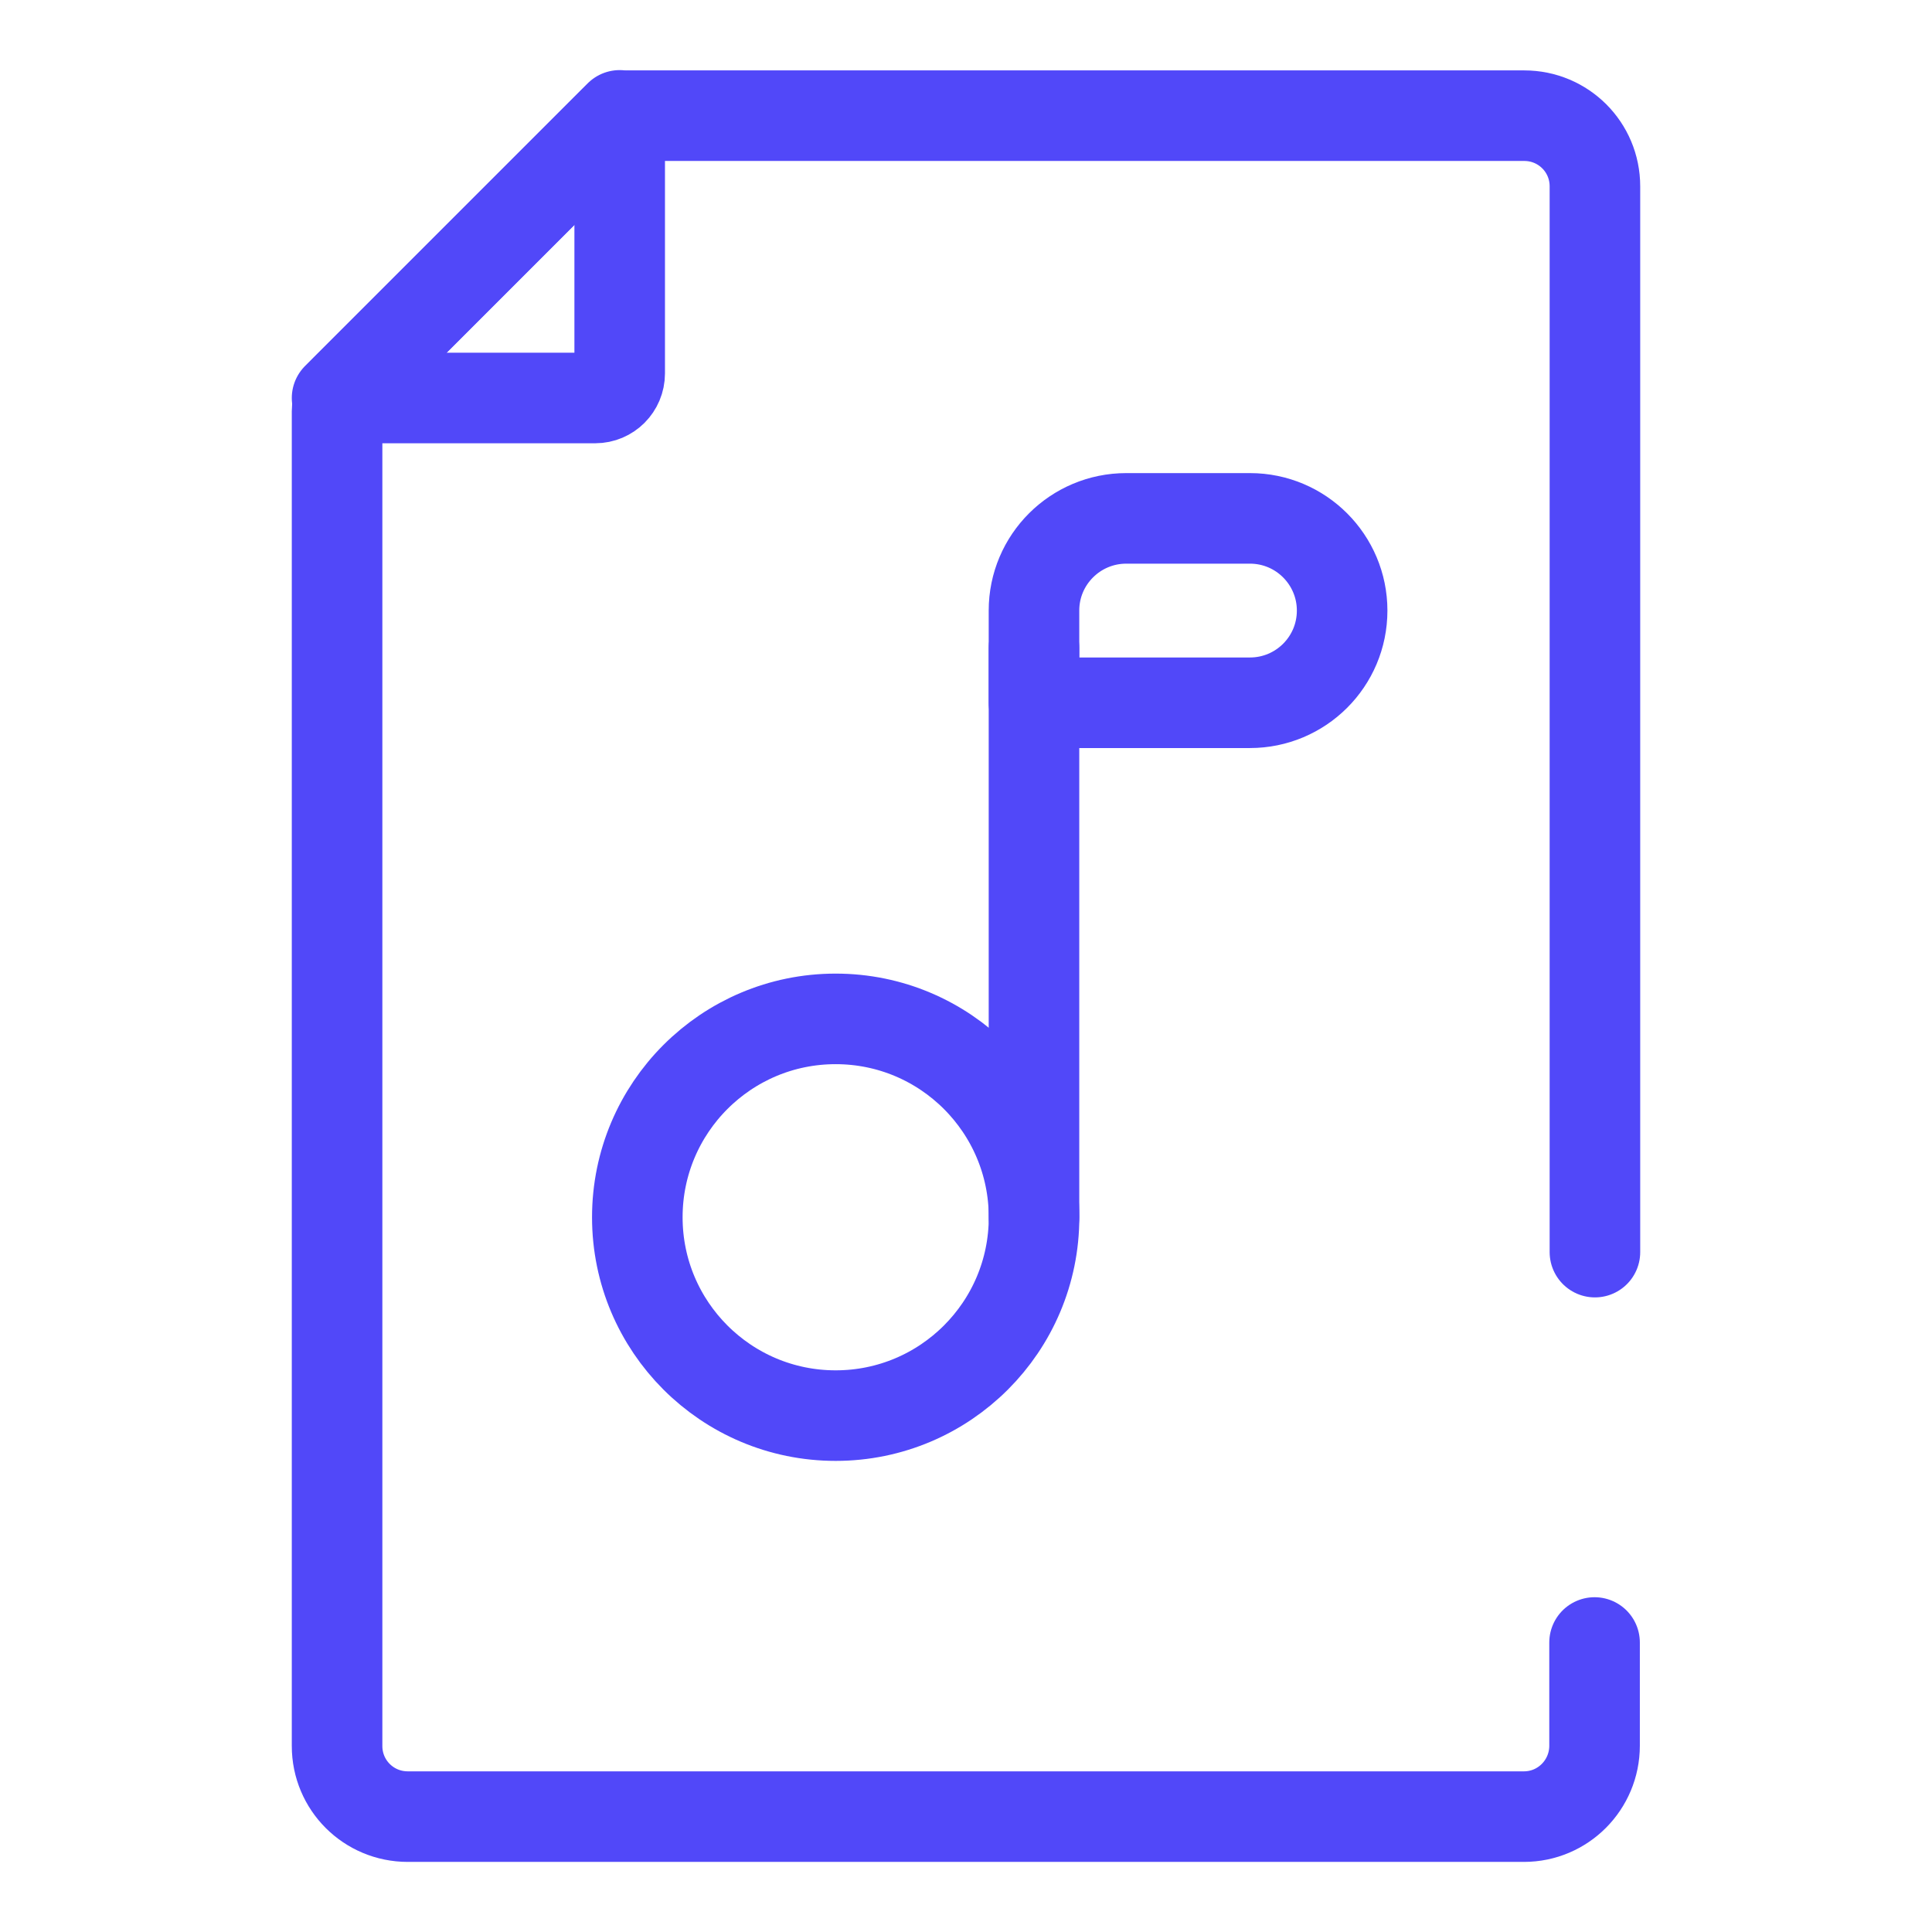
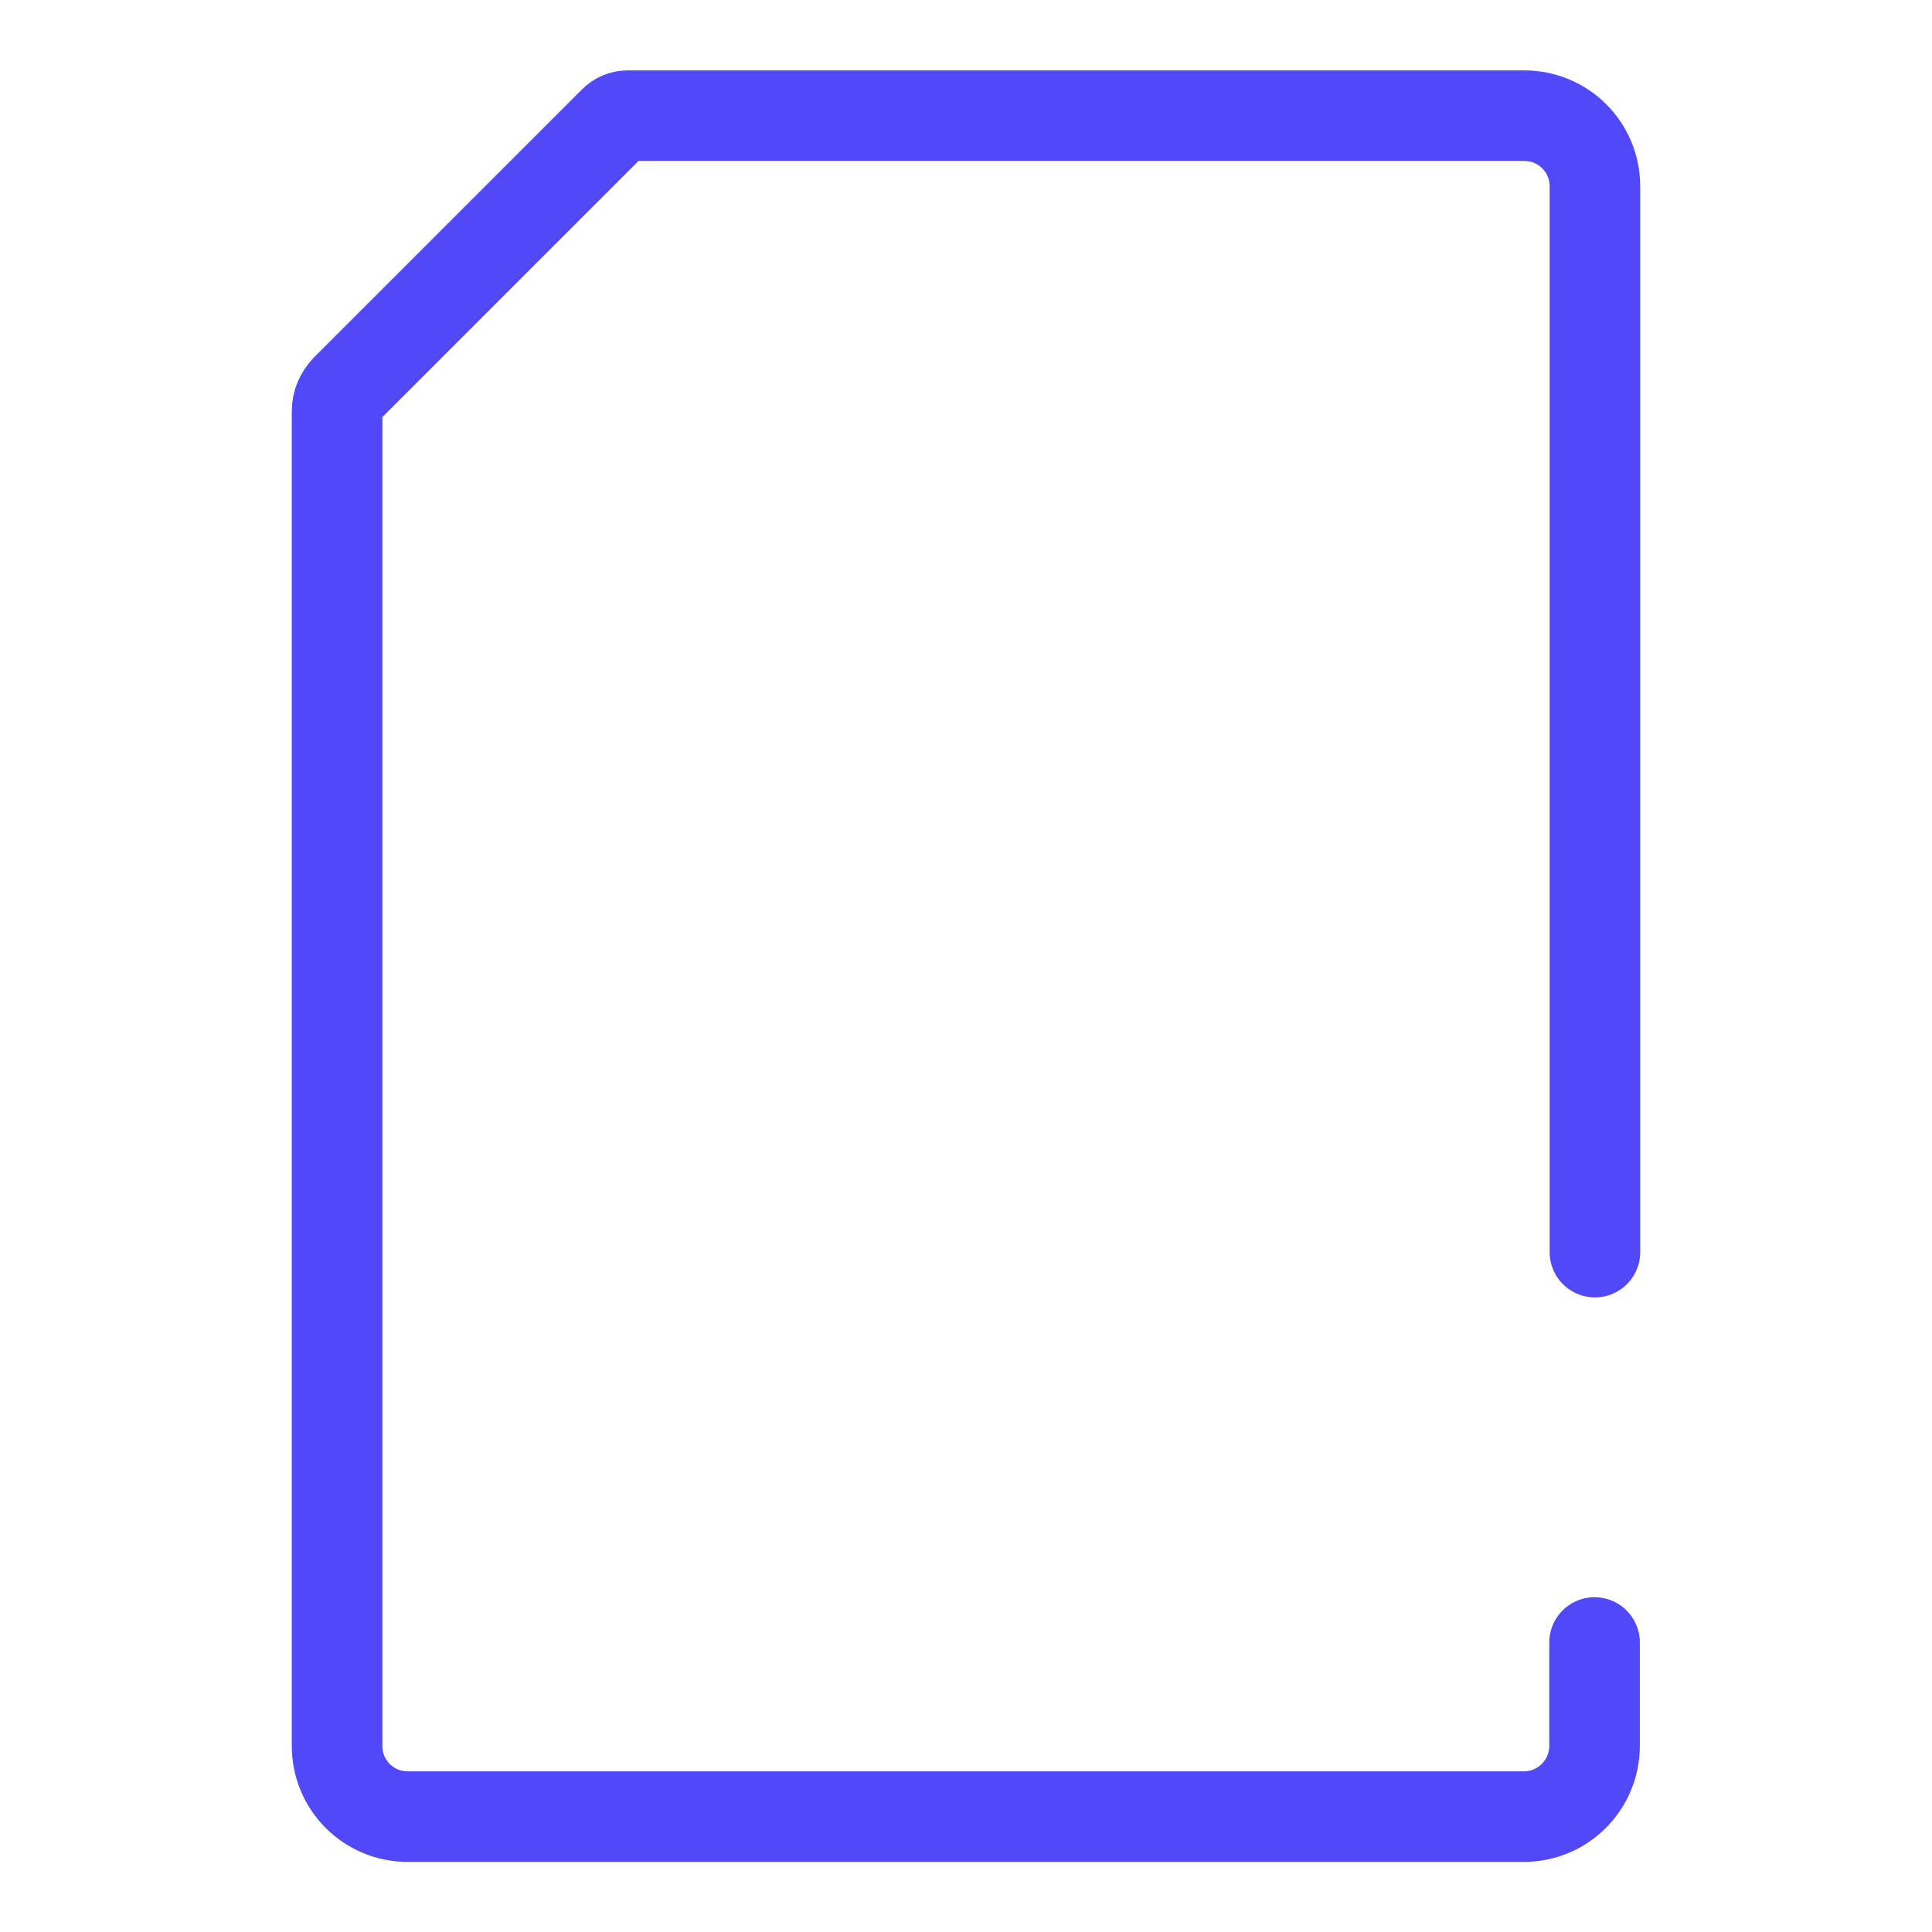
<svg xmlns="http://www.w3.org/2000/svg" width="32" height="32" viewBox="0 0 32 32" fill="none">
-   <path d="M17.126 10.734V20.162" stroke="#5148F9" stroke-width="1.5" stroke-linecap="round" stroke-linejoin="round" />
  <path d="M26.417 20.739V3.086C26.417 2.438 25.895 1.916 25.246 1.916H10.396C10.314 1.916 10.231 1.949 10.171 2.01L5.732 6.449C5.638 6.548 5.583 6.674 5.583 6.811V28.919C5.583 29.567 6.105 30.089 6.754 30.089H25.241C25.889 30.089 26.411 29.562 26.411 28.914V27.205" stroke="#5148F9" stroke-width="1.5" stroke-linecap="round" stroke-linejoin="round" />
-   <path d="M10.264 1.911V6.185C10.264 6.41 10.083 6.592 9.858 6.592H5.583L10.264 1.911Z" stroke="#5148F9" stroke-width="1.5" stroke-linecap="round" stroke-linejoin="round" />
-   <path d="M13.841 23.447C15.656 23.447 17.127 21.976 17.127 20.162C17.127 18.347 15.656 16.876 13.841 16.876C12.027 16.876 10.556 18.347 10.556 20.162C10.556 21.976 12.027 23.447 13.841 23.447Z" stroke="#5148F9" stroke-width="1.5" stroke-linecap="round" stroke-linejoin="round" />
-   <path d="M18.654 8.586H20.703C21.549 8.586 22.23 9.273 22.23 10.113C22.23 10.959 21.544 11.64 20.703 11.64H17.126V10.113C17.126 9.267 17.813 8.586 18.654 8.586Z" stroke="#5148F9" stroke-width="1.5" stroke-linecap="round" stroke-linejoin="round" />
</svg>